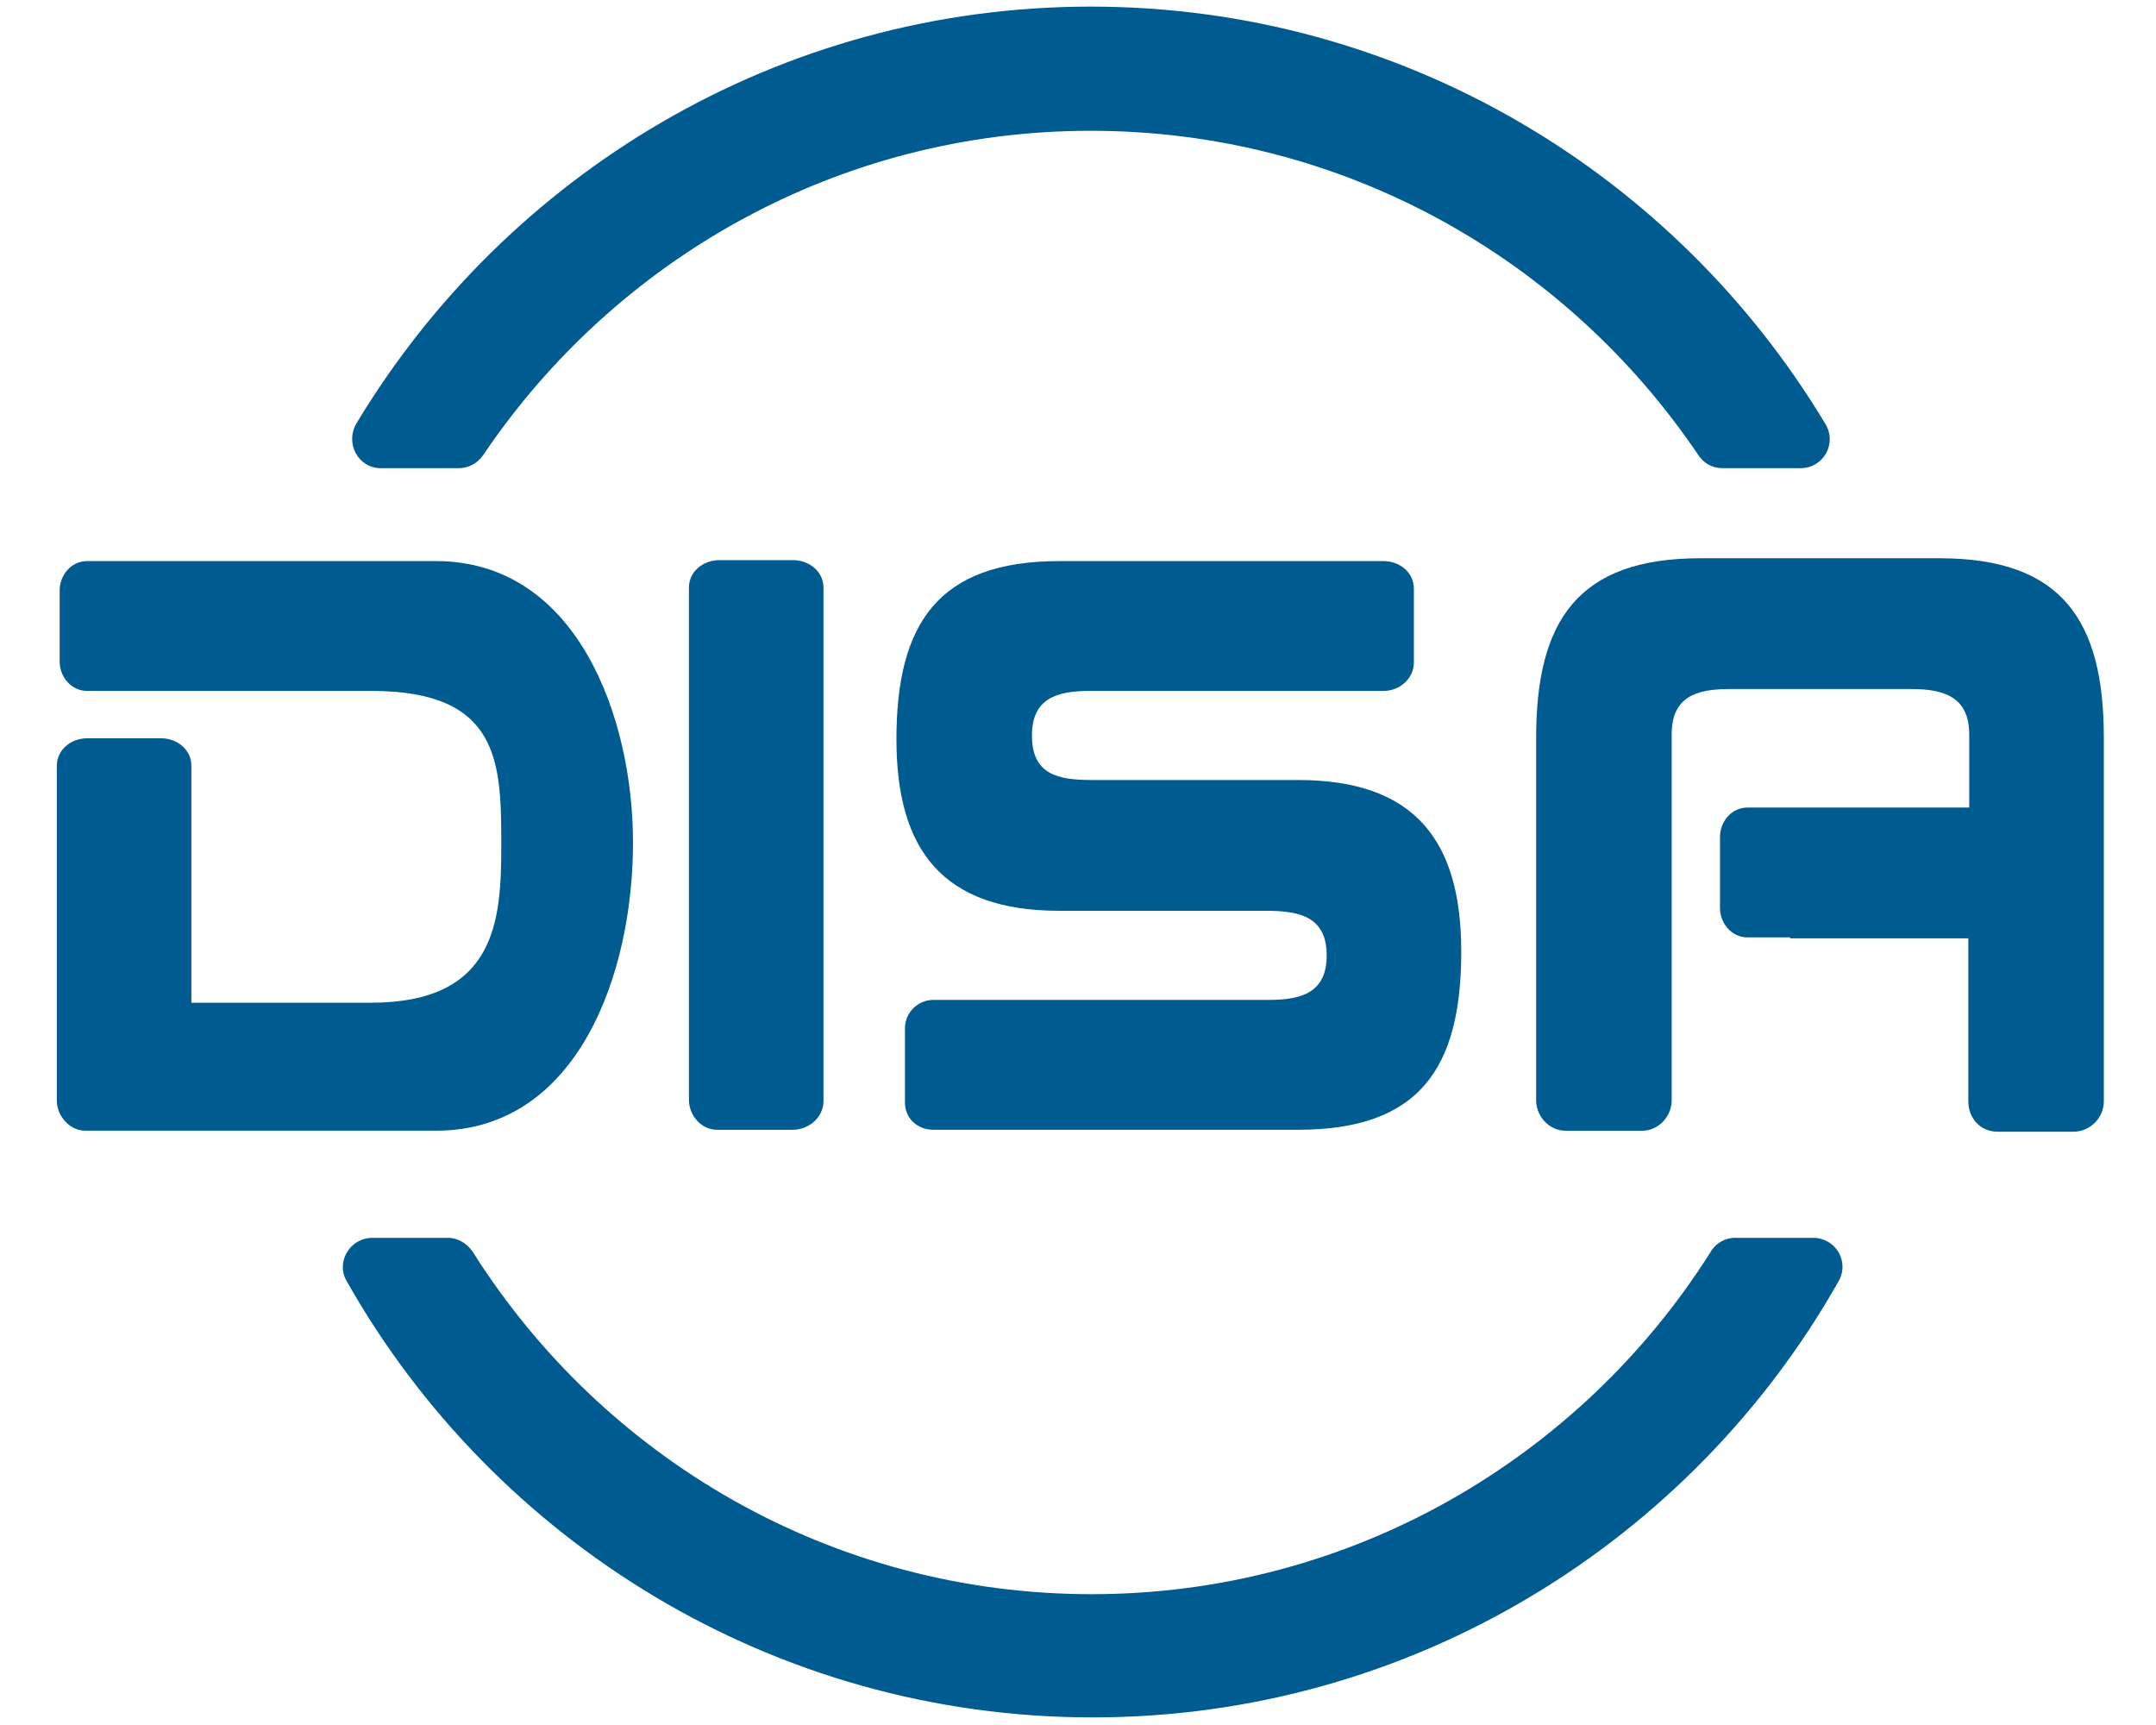
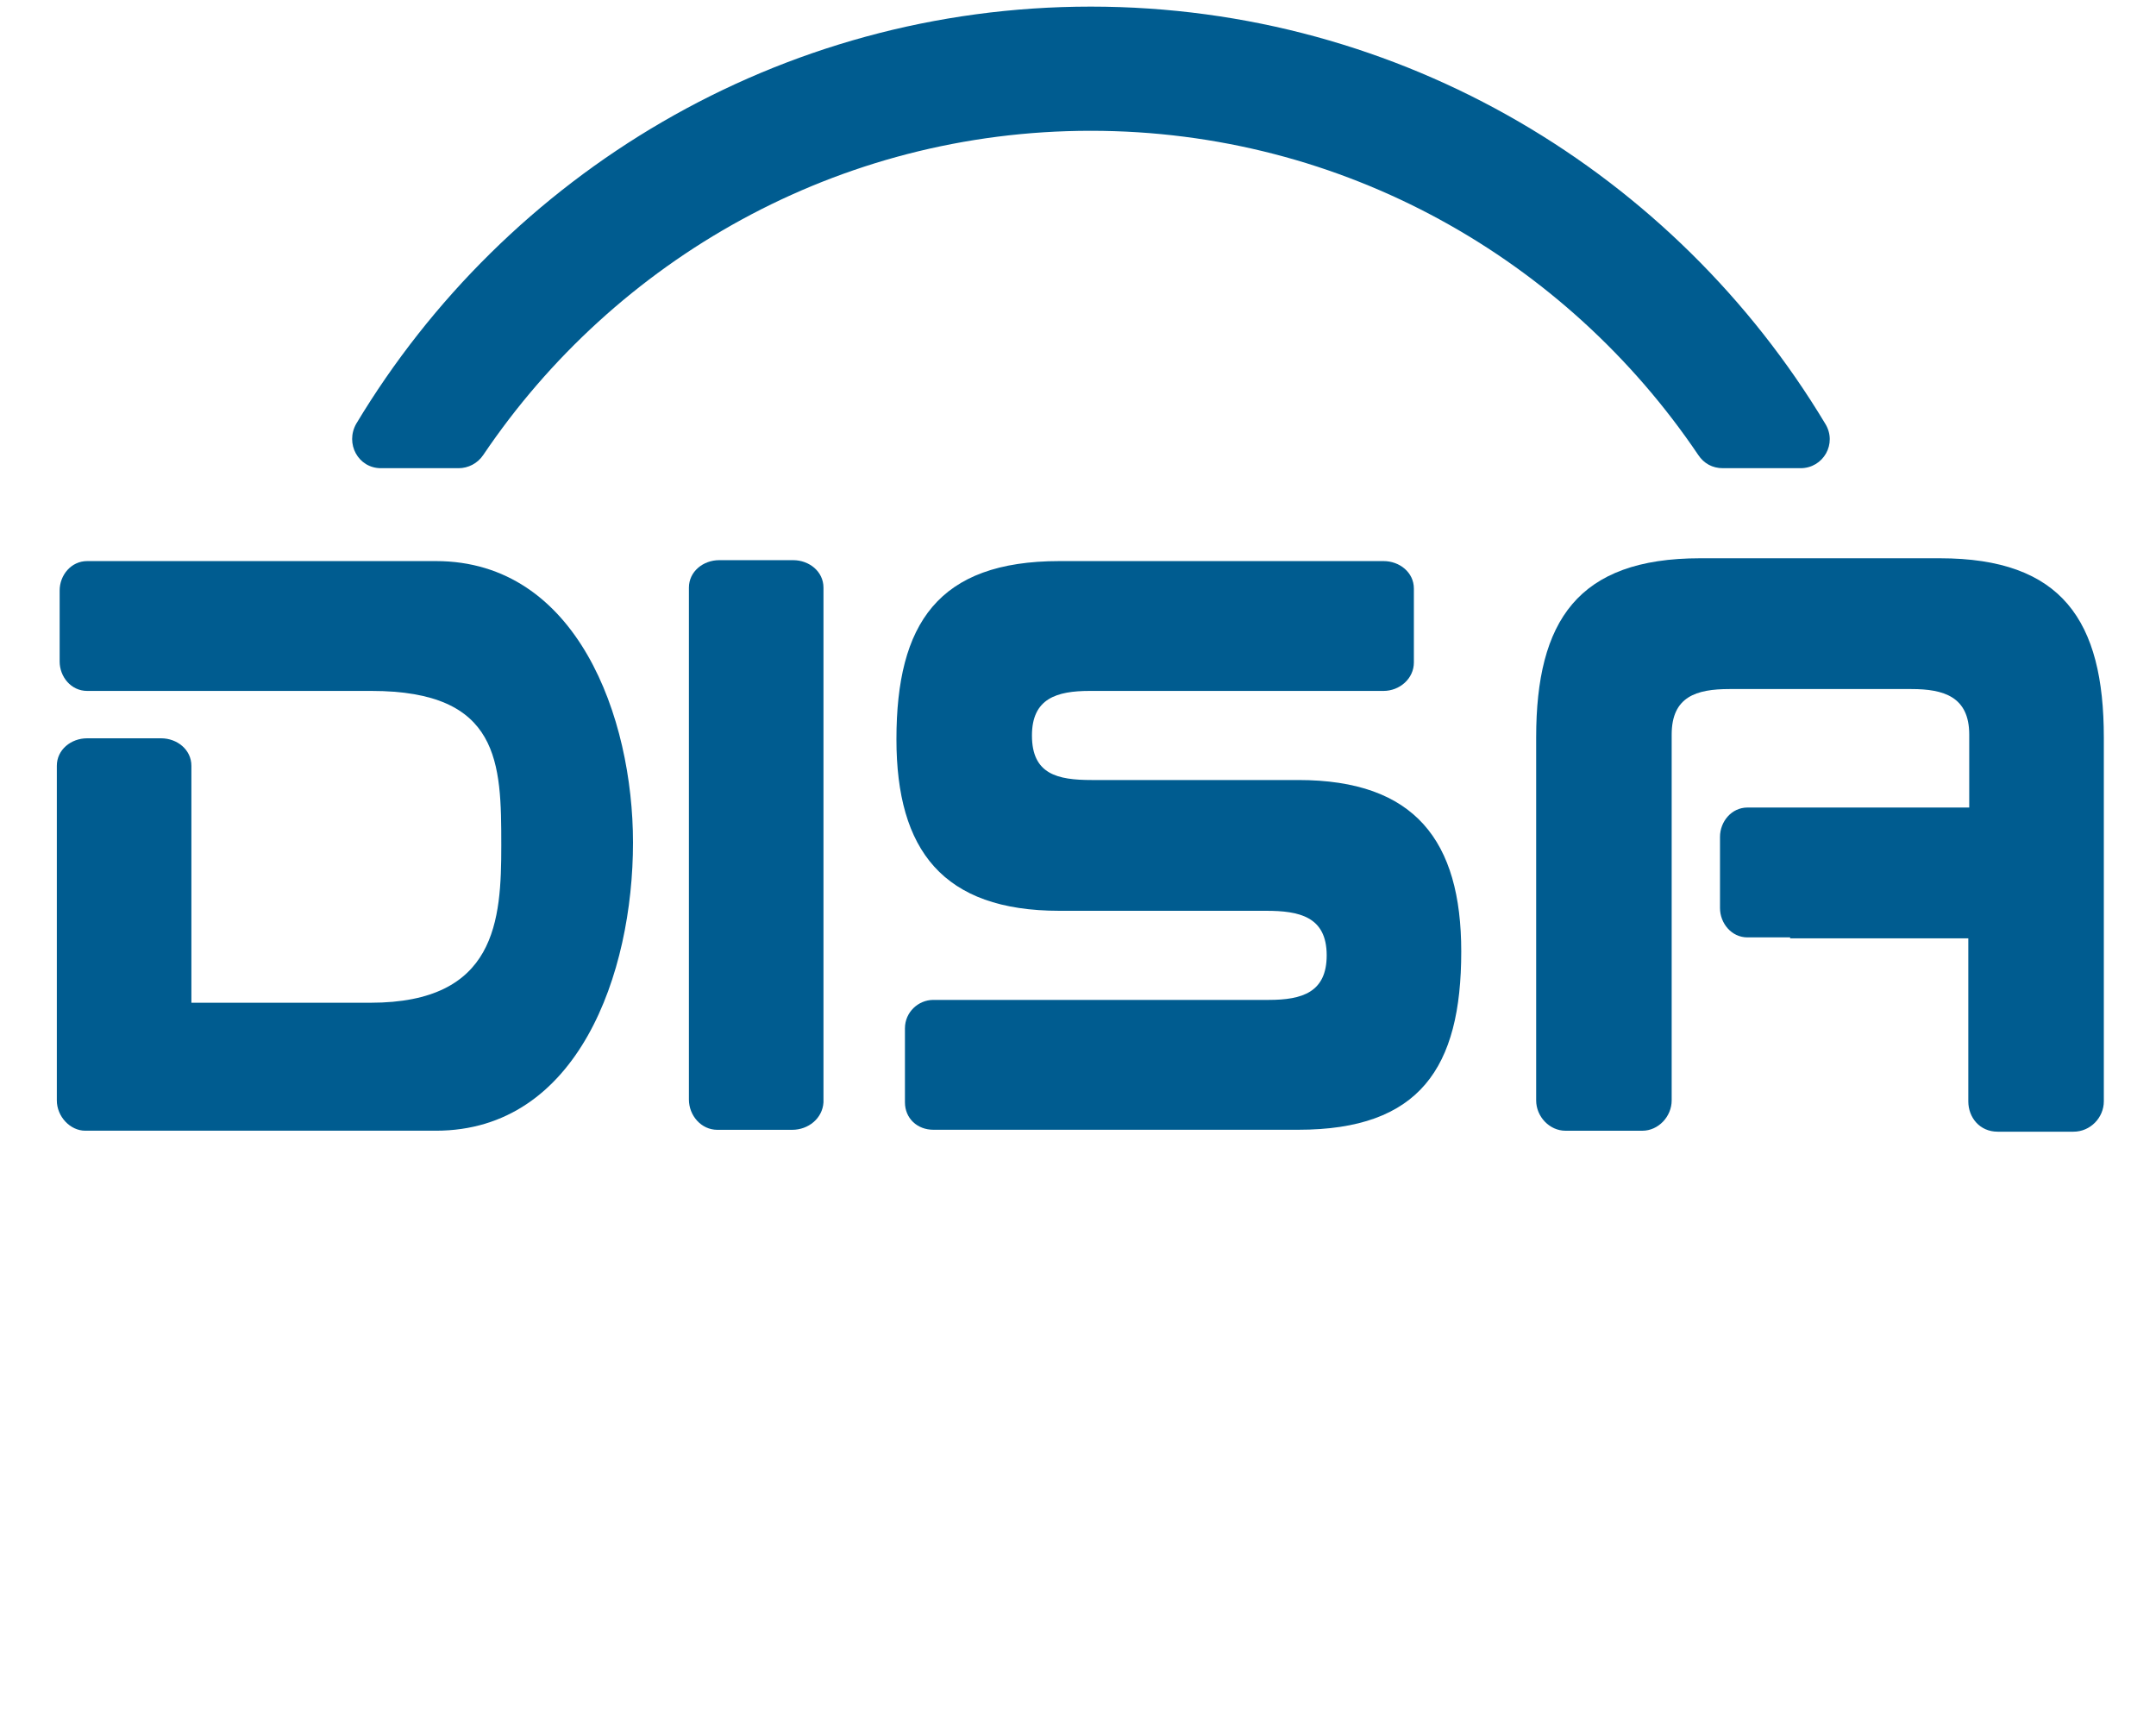
<svg xmlns="http://www.w3.org/2000/svg" width="75" height="60" viewBox="0 0 75 60" fill="none">
  <path d="M15.955 16.285C16.284 16.285 16.614 16.121 16.812 15.824C21.394 9.033 29.142 4.549 37.944 4.549C46.746 4.549 54.493 9.033 59.076 15.824C59.273 16.121 59.57 16.285 59.933 16.285H62.636C63.427 16.285 63.922 15.428 63.493 14.736C58.284 6.066 48.79 0.23 37.944 0.23C27.098 0.23 17.603 6.066 12.394 14.736C11.999 15.428 12.46 16.285 13.251 16.285H15.955Z" fill="#005C90" />
-   <path d="M60.362 43.055C59.999 43.055 59.669 43.252 59.505 43.549C54.988 50.703 47.01 55.45 37.977 55.45C28.911 55.45 20.966 50.703 16.45 43.549C16.252 43.252 15.922 43.055 15.592 43.055H12.955C12.164 43.055 11.669 43.912 12.065 44.571C17.175 53.604 26.9 59.736 38.01 59.736C49.12 59.736 58.845 53.604 63.955 44.571C64.351 43.879 63.856 43.055 63.065 43.055H60.362Z" fill="#005C90" />
  <path d="M27.558 39.298H24.954C24.393 39.298 23.965 38.803 23.965 38.243V20.44C23.965 19.88 24.459 19.484 25.02 19.484H27.591C28.152 19.484 28.646 19.88 28.646 20.44V38.342C28.613 38.902 28.119 39.298 27.558 39.298Z" fill="#005C90" />
  <path d="M45.162 39.296H32.469C31.909 39.296 31.48 38.9 31.48 38.34V35.768C31.48 35.208 31.942 34.779 32.469 34.779H44.14C45.294 34.779 46.151 34.516 46.151 33.23C46.151 31.878 45.195 31.68 44.041 31.68H36.854C32.799 31.68 31.184 29.571 31.184 25.713C31.184 21.691 32.634 19.516 36.854 19.516H48.129C48.689 19.516 49.184 19.911 49.184 20.472V23.043C49.184 23.604 48.689 24.032 48.129 24.032H37.909C36.755 24.032 35.898 24.296 35.898 25.582C35.898 26.933 36.788 27.131 37.975 27.131H45.162C49.217 27.131 50.832 29.241 50.832 33.098C50.832 37.153 49.381 39.296 45.162 39.296Z" fill="#005C90" />
  <path d="M67.481 19.418H59.141C54.888 19.418 53.438 21.594 53.438 25.649V38.275C53.438 38.836 53.899 39.33 54.459 39.33H57.13C57.69 39.33 58.152 38.836 58.152 38.275V25.55C58.152 24.231 59.009 23.967 60.163 23.967H66.492C67.613 23.967 68.503 24.231 68.503 25.55V28.088H62.306H62.273H60.789C60.229 28.088 59.833 28.583 59.833 29.11V31.583C59.833 32.11 60.229 32.605 60.789 32.605H62.273V32.638H68.471V38.308C68.471 38.868 68.866 39.363 69.492 39.363H72.13C72.723 39.363 73.185 38.868 73.185 38.308V25.649C73.185 21.594 71.734 19.418 67.481 19.418Z" fill="#005C90" />
  <path d="M15.163 19.516H3.032C2.471 19.516 2.075 20.01 2.075 20.538V23.01C2.075 23.538 2.471 24.032 3.032 24.032H12.922C17.405 24.032 17.438 26.538 17.438 29.406C17.438 32.01 17.273 34.878 12.889 34.878H6.658V26.637C6.658 26.076 6.163 25.68 5.603 25.68H3.032C2.471 25.68 1.977 26.076 1.977 26.637V38.274C1.977 38.834 2.438 39.329 2.966 39.329H15.163C20.108 39.329 22.02 33.856 22.02 29.307C22.02 24.955 20.076 19.516 15.163 19.516Z" fill="#005C90" />
</svg>